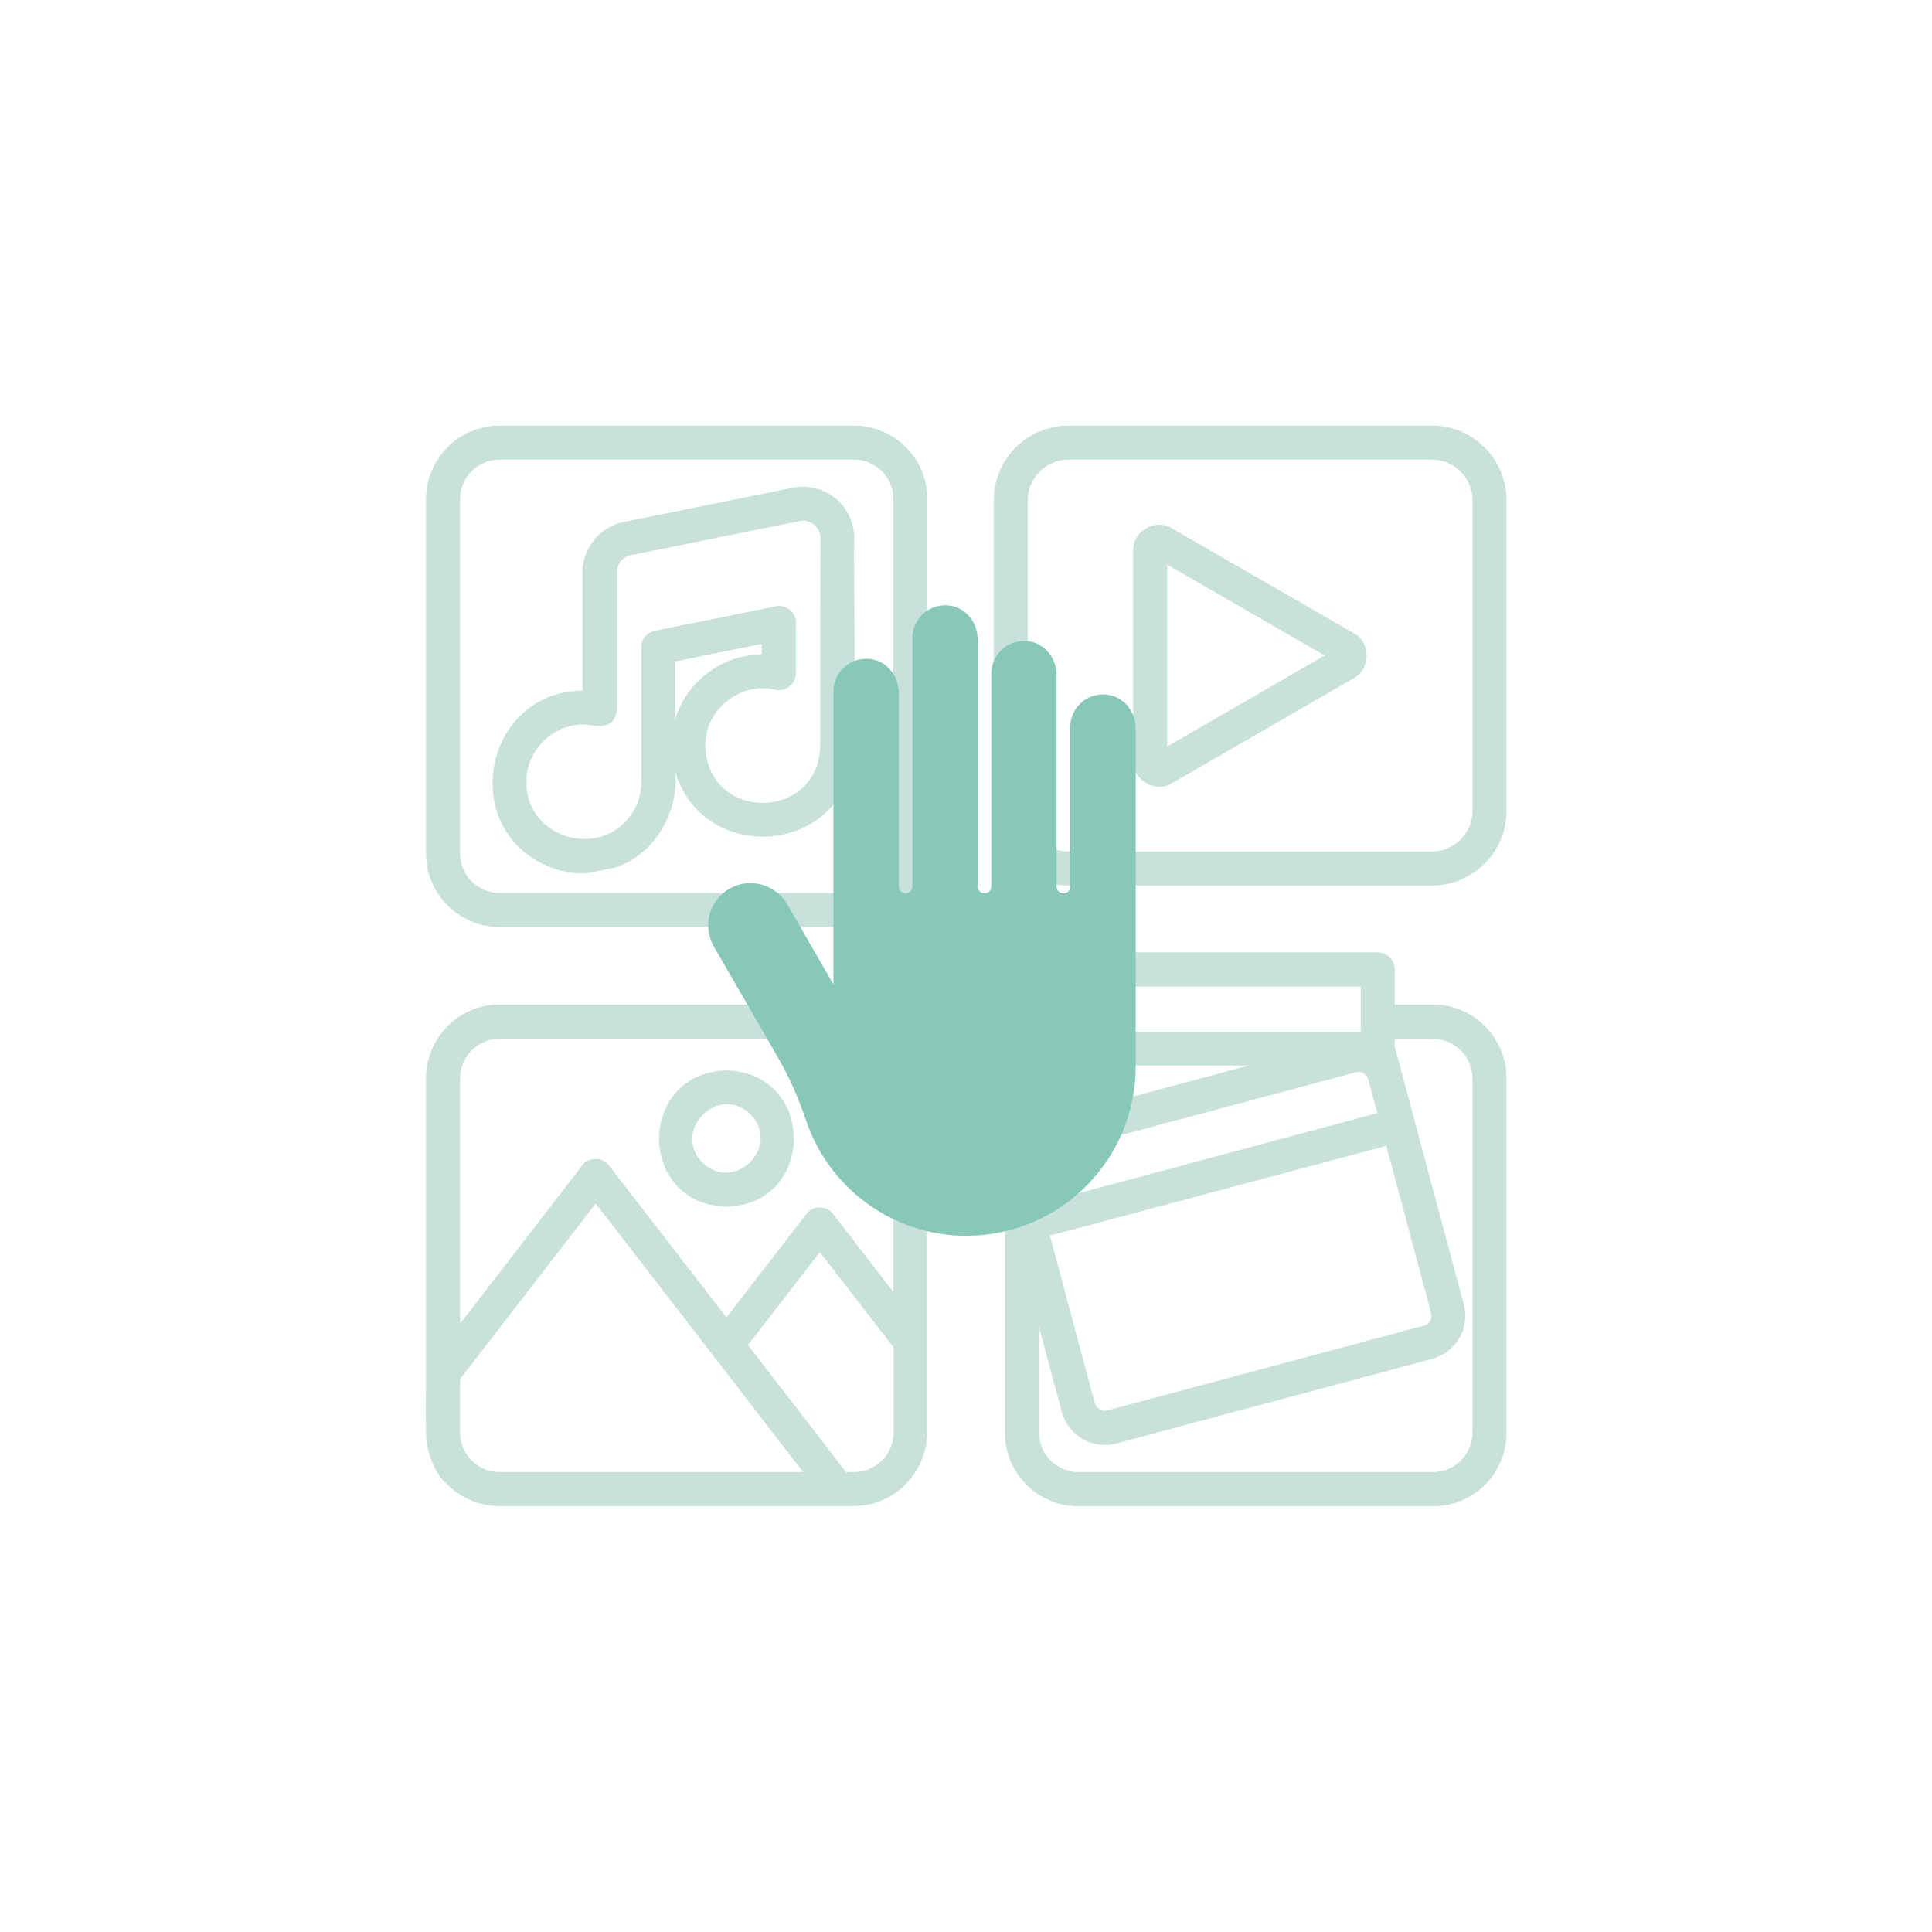
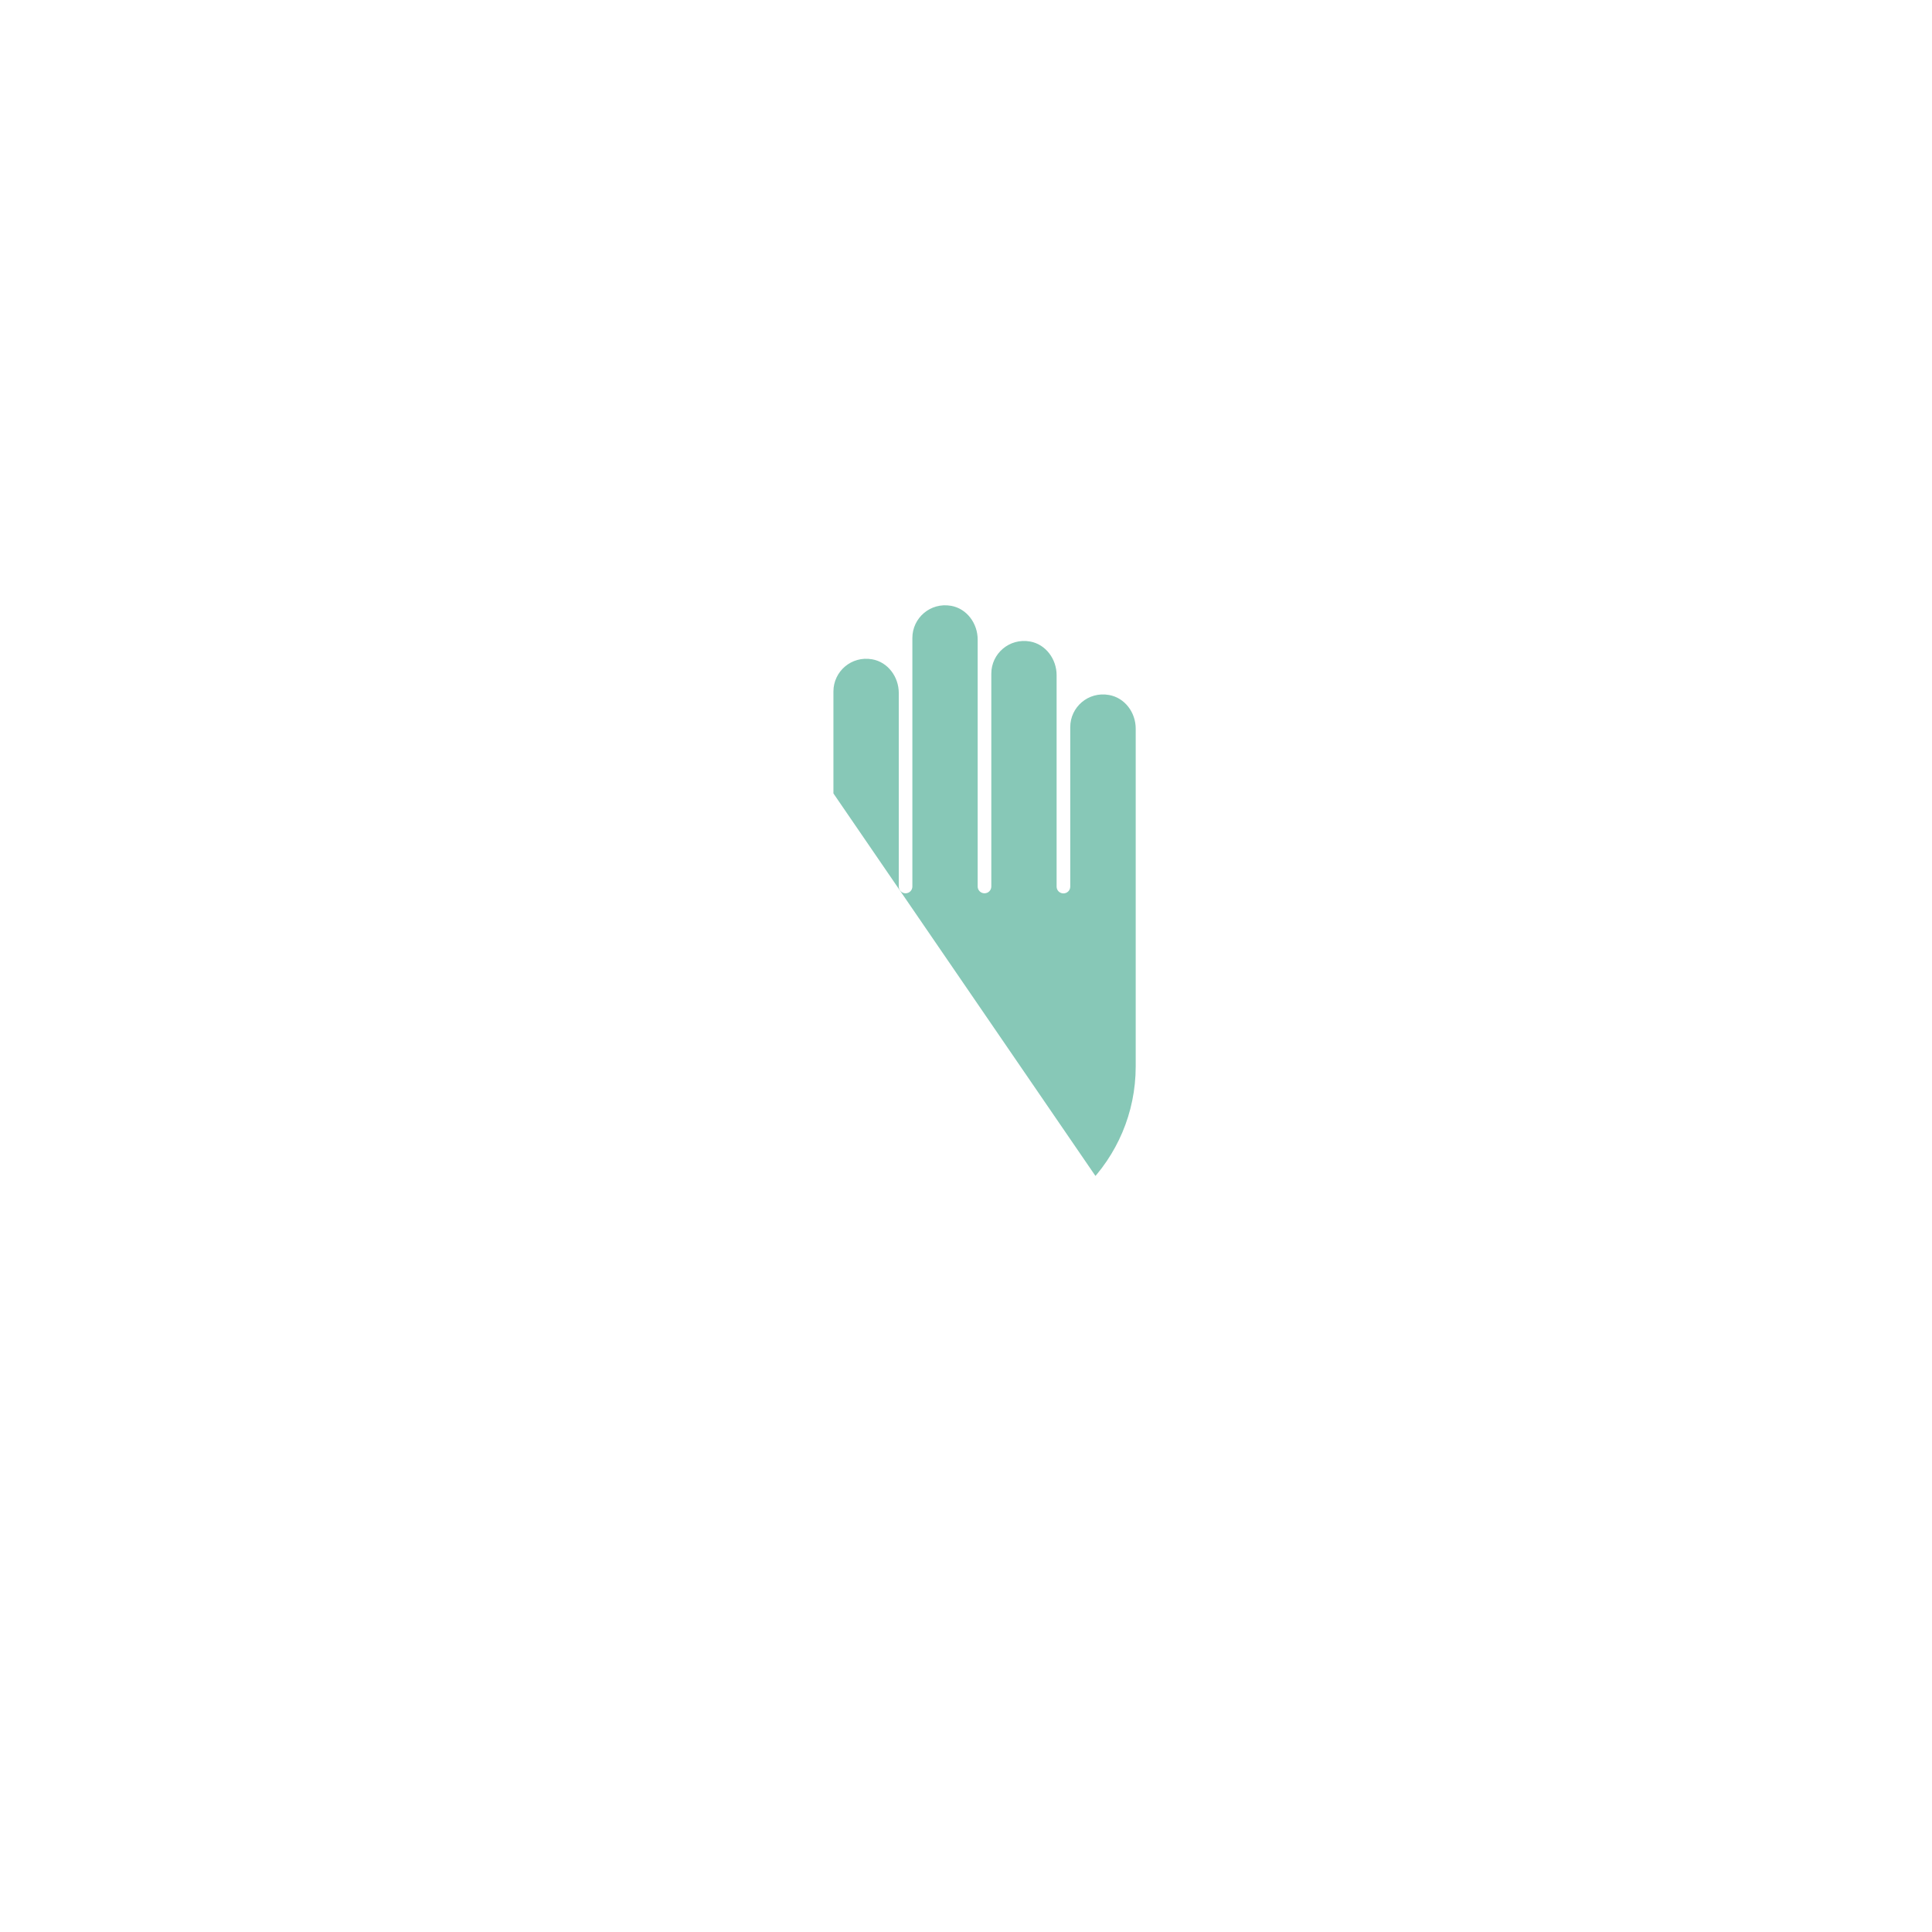
<svg xmlns="http://www.w3.org/2000/svg" width="200" zoomAndPan="magnify" viewBox="0 0 150 150" height="200" preserveAspectRatio="xMidYMid meet" version="1.0">
  <defs>
    <clipPath id="5be5470ec2">
-       <path d="M 33 33.043 L 116.992 33.043 L 116.992 117 L 33 117 Z M 33 33.043 " clip-rule="nonzero" />
-     </clipPath>
+       </clipPath>
    <clipPath id="dab3742cba">
-       <path d="M 54.52 46.73 L 88.27 46.73 L 88.27 96 L 54.52 96 Z M 54.52 46.73 " clip-rule="nonzero" />
+       <path d="M 54.52 46.73 L 88.27 46.73 L 88.27 96 Z M 54.52 46.73 " clip-rule="nonzero" />
    </clipPath>
  </defs>
  <g clip-path="url(#5be5470ec2)">
    <path fill="#c8e2db" d="M 66.293 33.043 L 38.785 33.043 C 35.637 33.043 33.078 35.602 33.078 38.75 L 33.078 66.262 C 33.078 67.836 33.715 69.262 34.75 70.297 C 35.781 71.332 37.211 71.969 38.785 71.969 L 66.293 71.969 C 69.445 71.969 72.004 69.395 72.004 66.262 L 72.004 38.75 C 72.004 37.176 71.363 35.75 70.328 34.715 C 69.297 33.684 67.867 33.043 66.293 33.043 Z M 69.363 66.262 C 69.363 67.949 67.984 69.328 66.293 69.328 L 38.785 69.328 C 37.094 69.328 35.719 67.949 35.719 66.262 L 35.719 38.75 C 35.719 37.914 36.062 37.145 36.621 36.586 C 37.176 36.027 37.949 35.684 38.785 35.684 L 66.293 35.684 C 67.984 35.684 69.363 37.062 69.363 38.75 Z M 111.258 77.988 L 108.289 77.988 L 108.289 75.266 C 108.289 74.547 107.699 73.938 106.961 73.938 L 77.285 73.938 C 76.547 73.938 75.957 74.527 75.957 75.266 L 75.957 81.418 C 75.957 82.141 76.547 82.746 77.285 82.746 L 78.105 82.746 C 77.941 83.945 77.992 86.242 78.023 87.816 L 77.957 87.832 C 77.254 88.012 76.844 88.75 77.023 89.457 L 77.582 91.508 L 78.023 93.18 L 78.023 111.242 C 78.023 114.391 80.582 116.949 83.73 116.949 L 111.258 116.949 C 112.832 116.949 114.258 116.309 115.293 115.277 C 116.328 114.242 116.965 112.816 116.965 111.242 L 116.965 83.715 C 116.965 80.566 114.391 77.988 111.258 77.988 Z M 106.945 86.422 L 80.828 93.426 L 80.121 90.816 C 80.074 90.605 80.09 90.391 80.203 90.211 C 80.305 90.031 80.484 89.898 80.695 89.832 L 105.254 83.254 C 105.68 83.141 106.125 83.387 106.238 83.828 L 106.434 84.586 Z M 107.633 88.965 L 111.109 101.941 C 111.227 102.367 110.98 102.809 110.535 102.926 L 85.98 109.504 C 85.551 109.617 85.109 109.355 84.996 108.93 L 81.516 95.938 Z M 78.613 76.598 L 105.648 76.598 L 105.648 80.105 L 78.613 80.105 Z M 80.844 82.73 L 96.938 82.73 L 92.293 83.977 L 80.664 87.094 C 80.633 85.535 80.582 83.746 80.844 82.73 Z M 114.324 111.223 C 114.324 112.062 113.98 112.832 113.422 113.391 C 112.863 113.949 112.094 114.293 111.258 114.293 L 83.73 114.293 C 82.895 114.293 82.125 113.949 81.566 113.391 C 81.008 112.832 80.664 112.062 80.664 111.223 L 80.664 103.023 L 82.438 109.633 C 82.93 111.469 84.832 112.555 86.652 112.078 L 111.207 105.5 C 113.027 105.008 114.145 103.105 113.652 101.285 L 109.832 87.027 L 108.289 81.27 L 108.289 80.664 L 111.258 80.664 C 112.945 80.664 114.324 82.043 114.324 83.73 Z M 66.293 77.988 L 38.785 77.988 C 35.637 77.988 33.078 80.566 33.078 83.715 L 33.078 107.715 C 33.059 108.633 33.027 109.648 33.078 110.652 L 33.078 111.223 C 33.078 112.043 33.258 112.832 33.57 113.539 C 33.832 114.211 34.191 114.801 34.734 115.262 C 35.766 116.293 37.195 116.934 38.77 116.934 L 66.277 116.934 C 66.672 116.934 67.051 116.898 67.426 116.816 C 69.559 116.375 71.25 114.734 71.789 112.637 C 71.906 112.176 71.988 111.715 71.988 111.223 L 71.988 83.715 C 71.988 82.141 71.348 80.715 70.312 79.68 C 69.297 78.645 67.867 77.988 66.293 77.988 Z M 36.621 81.551 C 37.176 80.992 37.949 80.648 38.785 80.648 L 66.293 80.648 C 67.984 80.648 69.363 82.027 69.363 83.715 L 69.363 100.316 L 64.703 94.277 C 64.211 93.574 63.113 93.574 62.602 94.262 L 56.402 102.285 L 47.297 90.508 C 46.805 89.801 45.707 89.801 45.199 90.488 L 35.719 102.777 L 35.719 83.715 C 35.719 82.863 36.062 82.109 36.621 81.551 Z M 65.688 114.293 L 58.074 104.434 L 63.652 97.215 L 69.379 104.613 L 69.379 111.223 C 69.379 112.062 69.035 112.832 68.477 113.391 C 67.918 113.949 67.148 114.293 66.312 114.293 Z M 55.453 105.352 L 62.355 114.293 L 38.785 114.293 C 37.094 114.293 35.719 112.914 35.719 111.223 L 35.719 107.074 L 46.25 93.441 Z M 111.176 33.043 L 82.945 33.043 C 79.762 33.043 77.152 35.652 77.152 38.832 L 77.152 62.965 C 77.152 64.555 77.809 66.016 78.859 67.047 C 79.91 68.098 81.352 68.754 82.945 68.754 L 111.176 68.754 C 114.359 68.754 116.965 66.148 116.965 62.965 L 116.965 38.832 C 116.965 35.637 114.359 33.043 111.176 33.043 Z M 114.324 62.965 C 114.324 64.688 112.898 66.113 111.176 66.113 L 82.945 66.113 C 81.223 66.113 79.793 64.688 79.793 62.965 L 79.793 38.832 C 79.793 37.113 81.223 35.684 82.945 35.684 L 111.176 35.684 C 112.898 35.684 114.324 37.113 114.324 38.832 Z M 105.121 49.168 L 90.98 41.016 C 89.719 40.211 87.914 41.262 87.98 42.754 L 87.98 59.078 C 87.93 60.57 89.719 61.602 90.98 60.816 L 105.039 52.695 C 106.434 52.008 106.469 49.891 105.121 49.168 Z M 90.621 57.961 L 90.621 43.836 L 102.844 50.891 Z M 66.328 41.785 C 66.328 40.934 66.047 40.062 65.523 39.375 C 64.621 38.16 63.031 37.555 61.555 37.867 L 48.445 40.523 C 46.594 40.867 45.215 42.559 45.23 44.426 L 45.23 53.613 C 37.555 53.73 35.52 64.324 42.59 67.277 C 43.527 67.656 44.594 67.887 45.656 67.785 C 45.855 67.738 47.379 67.441 47.625 67.395 C 50.762 66.457 52.695 63.145 52.434 59.945 C 54.418 66.637 64.047 66.621 66.047 59.945 C 66.621 59.289 66.211 43.016 66.328 41.785 Z M 52.418 55.859 L 52.418 51.352 L 59.141 49.988 L 59.141 50.809 C 56.074 50.809 53.27 52.941 52.418 55.859 Z M 63.688 57.91 C 63.504 63.816 54.926 63.816 54.762 57.91 C 54.695 55.121 57.484 52.891 60.191 53.547 C 60.996 53.746 61.801 53.09 61.801 52.254 L 61.801 48.363 C 61.816 47.496 60.93 46.84 60.094 47.102 L 50.844 48.973 C 50.219 49.102 49.777 49.645 49.793 50.266 L 49.793 60.715 C 49.793 61.602 49.531 62.457 49.055 63.176 C 46.66 66.77 40.836 65.129 40.867 60.715 C 40.836 58.289 42.918 56.207 45.332 56.254 C 46.395 56.32 47.48 56.73 47.871 55.352 C 47.891 55.254 47.906 55.156 47.906 55.074 L 47.906 44.426 C 47.891 43.789 48.363 43.215 48.988 43.098 L 62.078 40.457 C 62.883 40.262 63.734 40.949 63.703 41.785 C 63.688 41.785 63.688 57.91 63.688 57.91 Z M 56.402 93.688 C 63.375 93.508 63.375 83.289 56.402 83.109 C 49.43 83.289 49.43 93.508 56.402 93.688 Z M 58.273 86.52 C 60.684 89.012 57.027 92.672 54.531 90.262 C 52.121 87.766 55.781 84.109 58.273 86.52 Z M 58.273 86.52 " fill-opacity="1" fill-rule="evenodd" />
  </g>
  <g clip-path="url(#dab3742cba)">
    <path fill="#87c8b7" d="M 88.176 56.57 L 88.176 82.797 C 88.176 90.051 82.289 95.945 75.027 95.945 C 69.23 95.945 64.316 92.176 62.574 86.965 C 62.016 85.293 61.301 83.668 60.422 82.141 L 55.43 73.496 C 54.52 71.93 55.055 69.914 56.621 69.004 C 58.199 68.094 60.207 68.641 61.117 70.207 L 64.707 76.422 L 64.707 53.684 C 64.707 52.137 66.098 50.902 67.715 51.188 C 68.938 51.402 69.781 52.555 69.781 53.801 L 69.781 68.828 C 69.781 69.121 70.016 69.355 70.309 69.355 C 70.602 69.355 70.836 69.121 70.836 68.828 L 70.836 49.531 C 70.836 47.984 72.227 46.75 73.844 47.035 C 75.066 47.25 75.906 48.406 75.906 49.648 L 75.906 68.828 C 75.906 69.121 76.145 69.355 76.438 69.355 C 76.73 69.355 76.965 69.121 76.965 68.828 L 76.965 52.301 C 76.965 50.754 78.355 49.523 79.969 49.805 C 81.195 50.02 82.035 51.176 82.035 52.418 L 82.035 68.836 C 82.035 69.129 82.27 69.363 82.566 69.363 C 82.859 69.363 83.094 69.129 83.094 68.836 L 83.094 56.453 C 83.094 54.906 84.484 53.672 86.098 53.957 C 87.332 54.172 88.176 55.316 88.176 56.57 Z M 88.176 56.57 " fill-opacity="1" fill-rule="nonzero" />
  </g>
</svg>